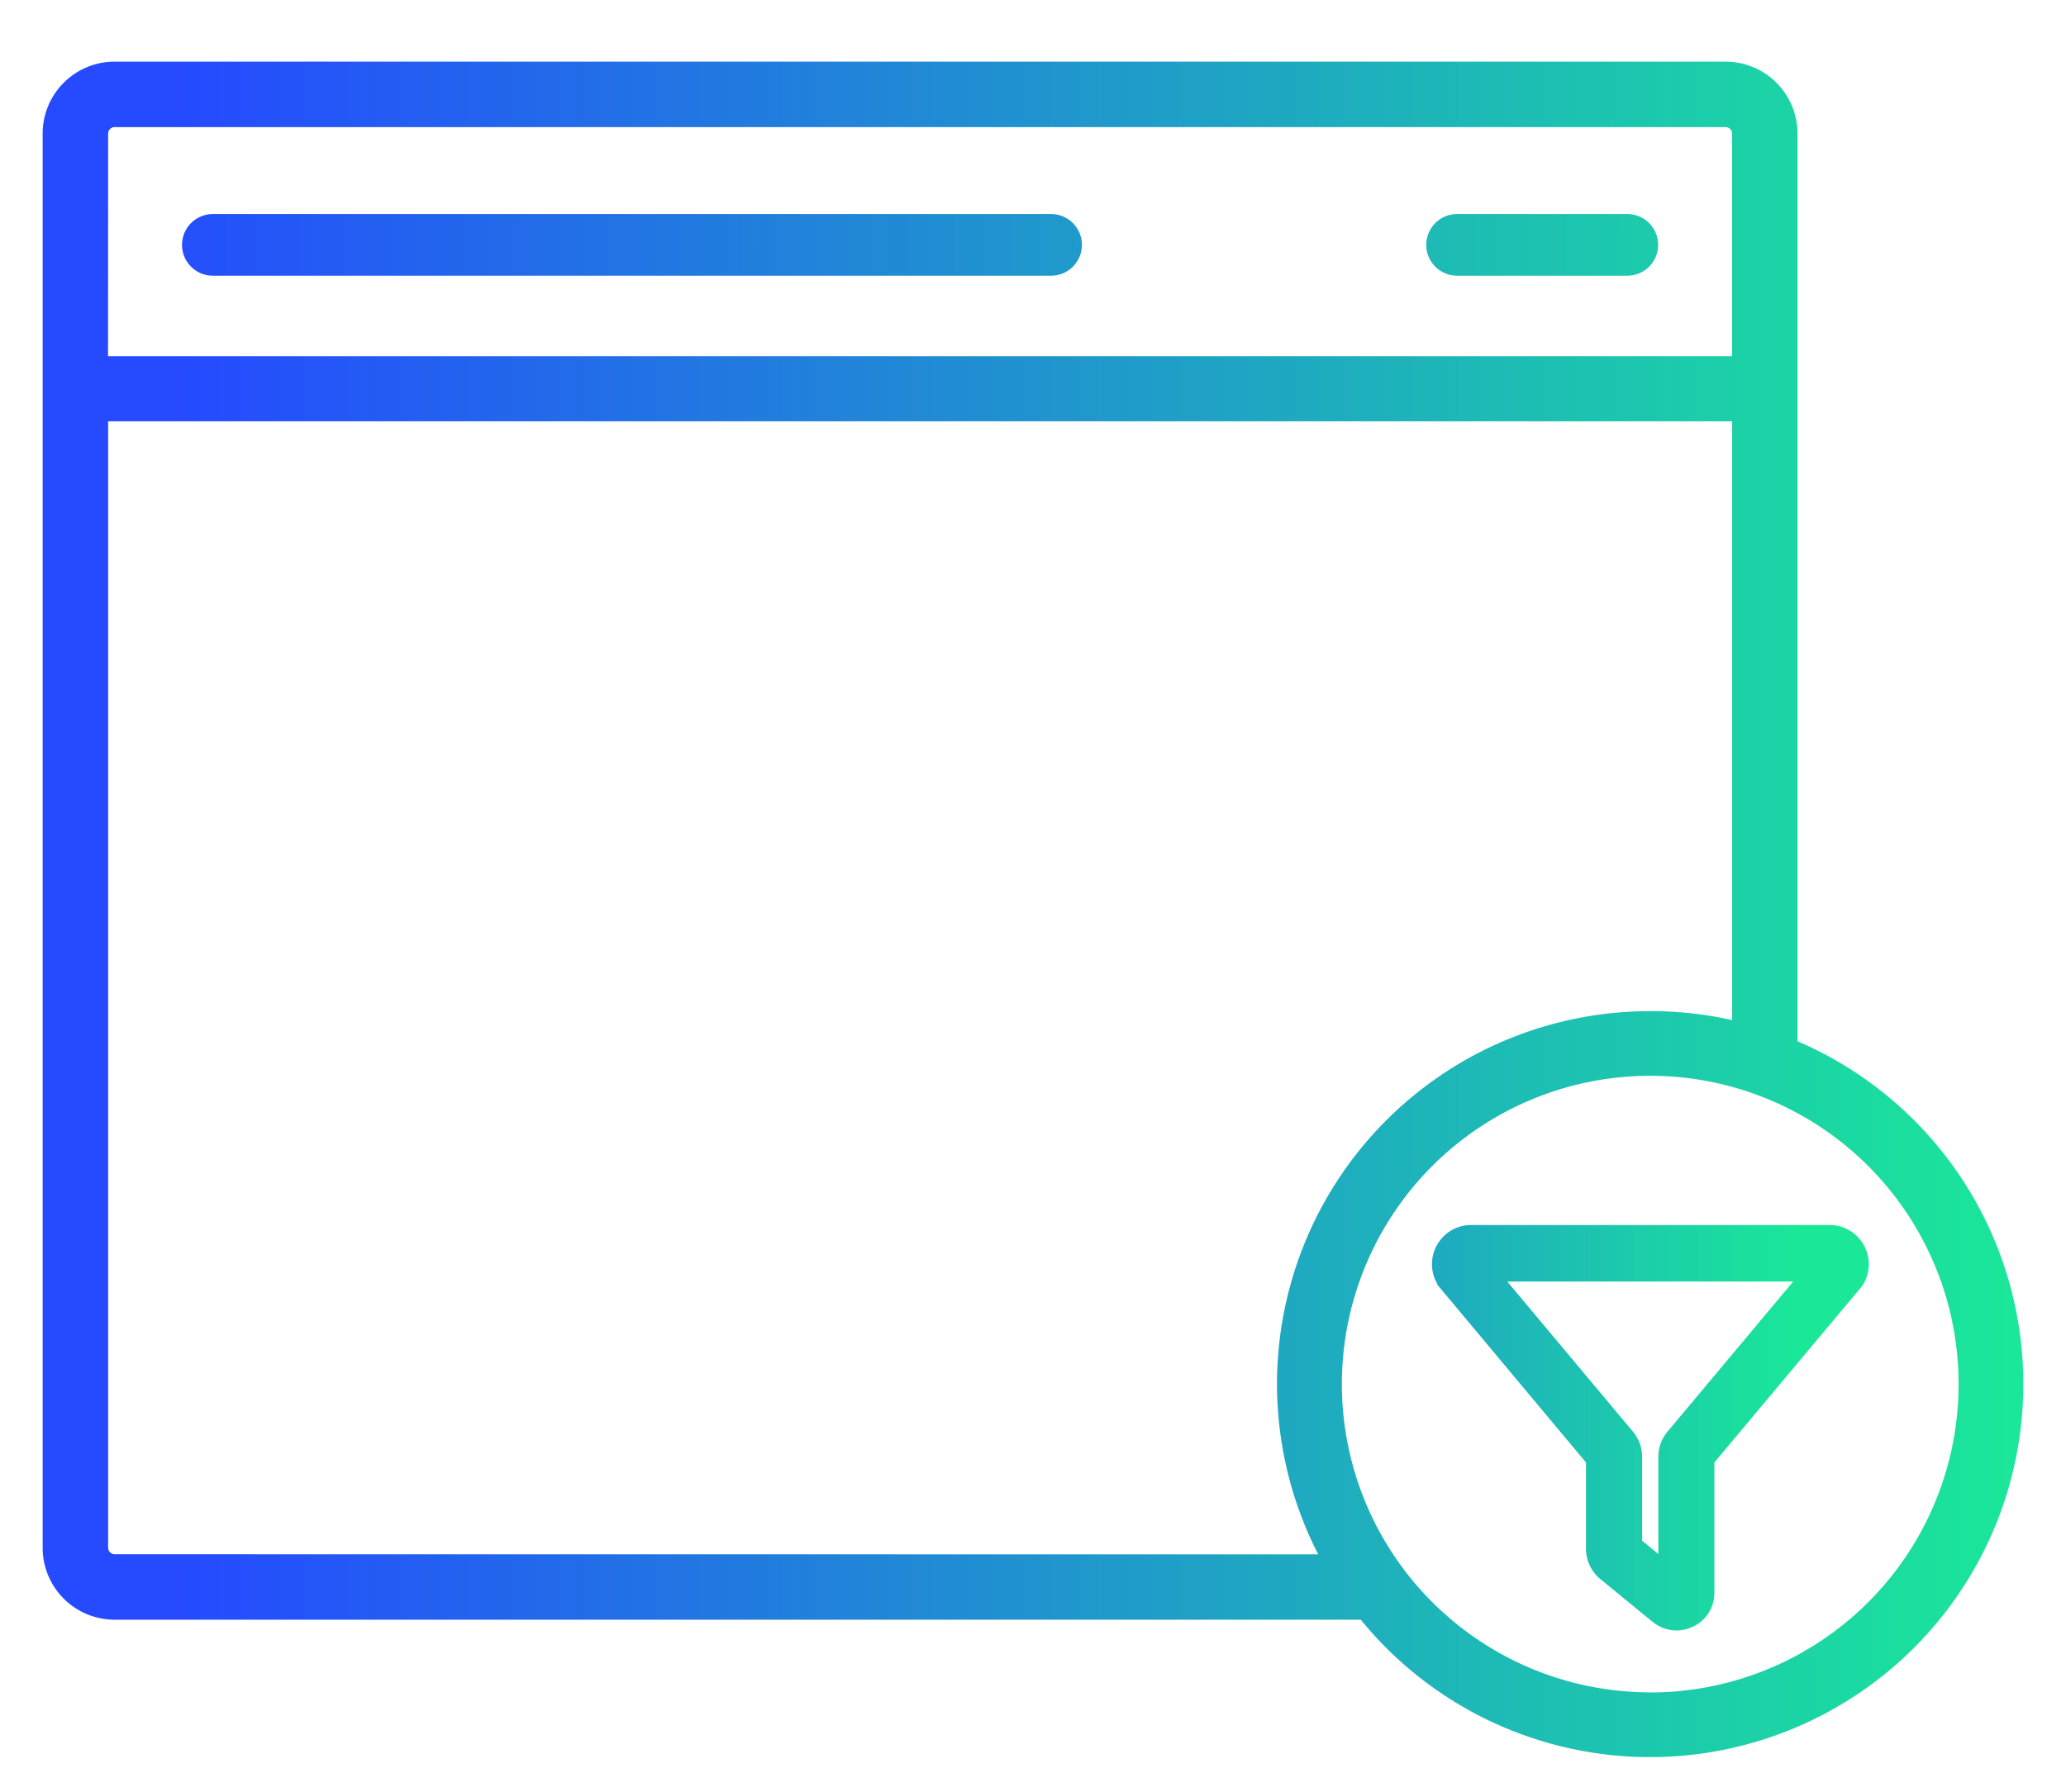
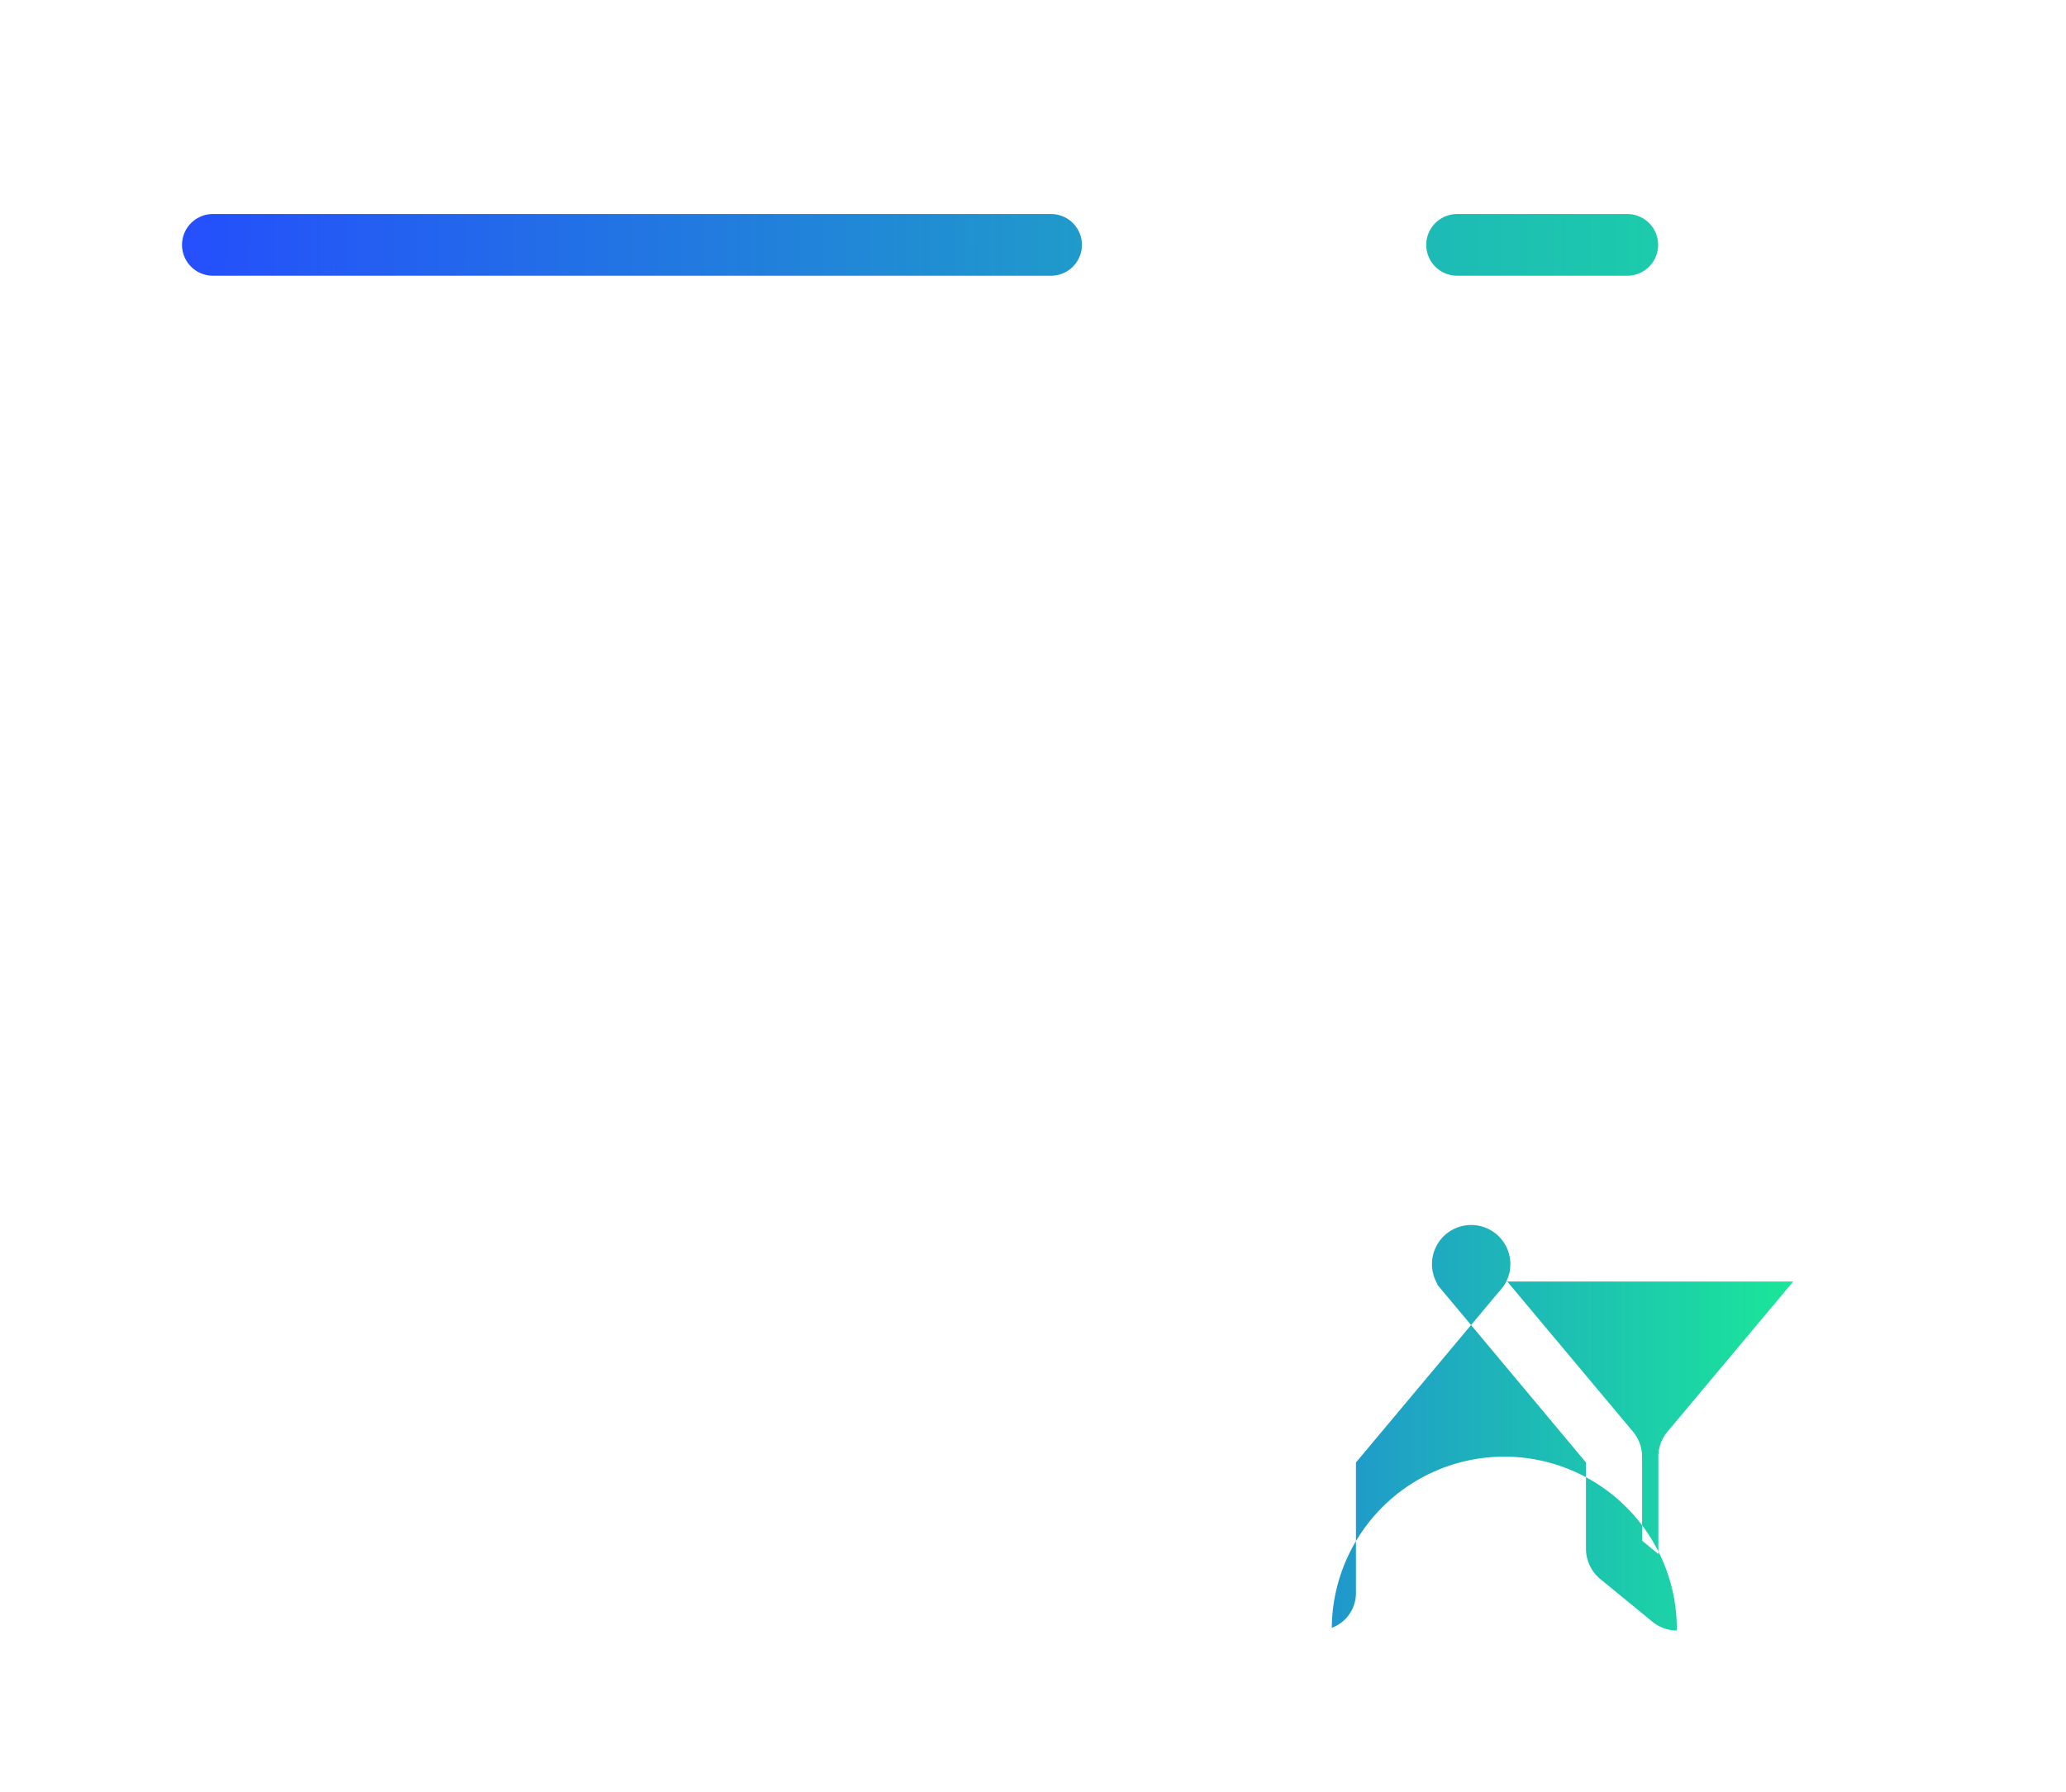
<svg xmlns="http://www.w3.org/2000/svg" xmlns:xlink="http://www.w3.org/1999/xlink" viewBox="0 0 201 174.4">
  <defs>
    <style>.cls-1{fill:url(#New_Gradient_Swatch_3);}.cls-2{fill:url(#New_Gradient_Swatch_3-2);}.cls-3{fill:url(#New_Gradient_Swatch_copy);}.cls-4{fill:url(#linear-gradient);}</style>
    <linearGradient id="New_Gradient_Swatch_3" x1="-3585.67" y1="2624.49" x2="-3402.12" y2="2625.4" gradientTransform="translate(-3390 2649) rotate(180)" gradientUnits="userSpaceOnUse">
      <stop offset="0" stop-color="#1ae898" />
      <stop offset="1" stop-color="#254aff" />
    </linearGradient>
    <linearGradient id="New_Gradient_Swatch_3-2" x1="-3586.84" y1="2624.92" x2="-3388.86" y2="2625.91" xlink:href="#New_Gradient_Swatch_3" />
    <linearGradient id="New_Gradient_Swatch_copy" x1="4.15" y1="88.5" x2="196.85" y2="88.5" gradientUnits="userSpaceOnUse">
      <stop offset="0.07" stop-color="#254aff" />
      <stop offset="1" stop-color="#1ae898" />
    </linearGradient>
    <linearGradient id="linear-gradient" x1="85.38" y1="138.96" x2="182.96" y2="138.96" gradientUnits="userSpaceOnUse">
      <stop offset="0" stop-color="#254aff" />
      <stop offset="0.92" stop-color="#1ae898" />
    </linearGradient>
  </defs>
  <g id="Layer_4" data-name="Layer 4">
    <path class="cls-1" d="M20.71,26.83a3,3,0,0,1,0-6h81.55a3,3,0,0,1,0,6Z" />
    <path class="cls-2" d="M141.76,26.83a3,3,0,1,1,0-6h16.56a3,3,0,1,1,0,6Z" />
-     <path class="cls-3" d="M196.46,129.4a36.27,36.27,0,0,0-21.58-28.07V13a7,7,0,0,0-7-7H11.15a7,7,0,0,0-7,7V150.62a7,7,0,0,0,7,7H132.39a36.31,36.31,0,0,0,64.07-28.23ZM10.52,13a.63.63,0,0,1,.63-.63H167.88a.63.63,0,0,1,.63.63V34.67h-158Zm.63,138.25a.64.64,0,0,1-.63-.64V41h158V99.27a35.93,35.93,0,0,0-7.92-.87,36.28,36.28,0,0,0-32.35,52.86Zm149.4,13.44a30,30,0,1,1,30-30A30,30,0,0,1,160.55,164.7Z" />
-     <path class="cls-4" d="M163.14,158.67a3.74,3.74,0,0,1-2.36-.84l-5.08-4.16a3.82,3.82,0,0,1-1.4-3v-8.35l-14.47-17.31,0-.08a3.81,3.81,0,0,1,3.3-5.72H178a3.81,3.81,0,0,1,3.3,5.72l-.21.31-14.3,17.08V155a4.23,4.23,0,0,1-.05.63,3.6,3.6,0,0,1-2.3,2.78A3.7,3.7,0,0,1,163.14,158.67Zm-1.8-7.44v-9.46a3.79,3.79,0,0,1,.89-2.45l12.23-14.61H146.64l12.23,14.61a3.82,3.82,0,0,1,.89,2.45v8.16Z" />
+     <path class="cls-4" d="M163.14,158.67a3.74,3.74,0,0,1-2.36-.84l-5.08-4.16a3.82,3.82,0,0,1-1.4-3v-8.35l-14.47-17.31,0-.08a3.81,3.81,0,0,1,3.3-5.72a3.81,3.81,0,0,1,3.3,5.72l-.21.31-14.3,17.08V155a4.23,4.23,0,0,1-.05.63,3.6,3.6,0,0,1-2.3,2.78A3.7,3.7,0,0,1,163.14,158.67Zm-1.8-7.44v-9.46a3.79,3.79,0,0,1,.89-2.45l12.23-14.61H146.64l12.23,14.61a3.82,3.82,0,0,1,.89,2.45v8.16Z" />
  </g>
</svg>